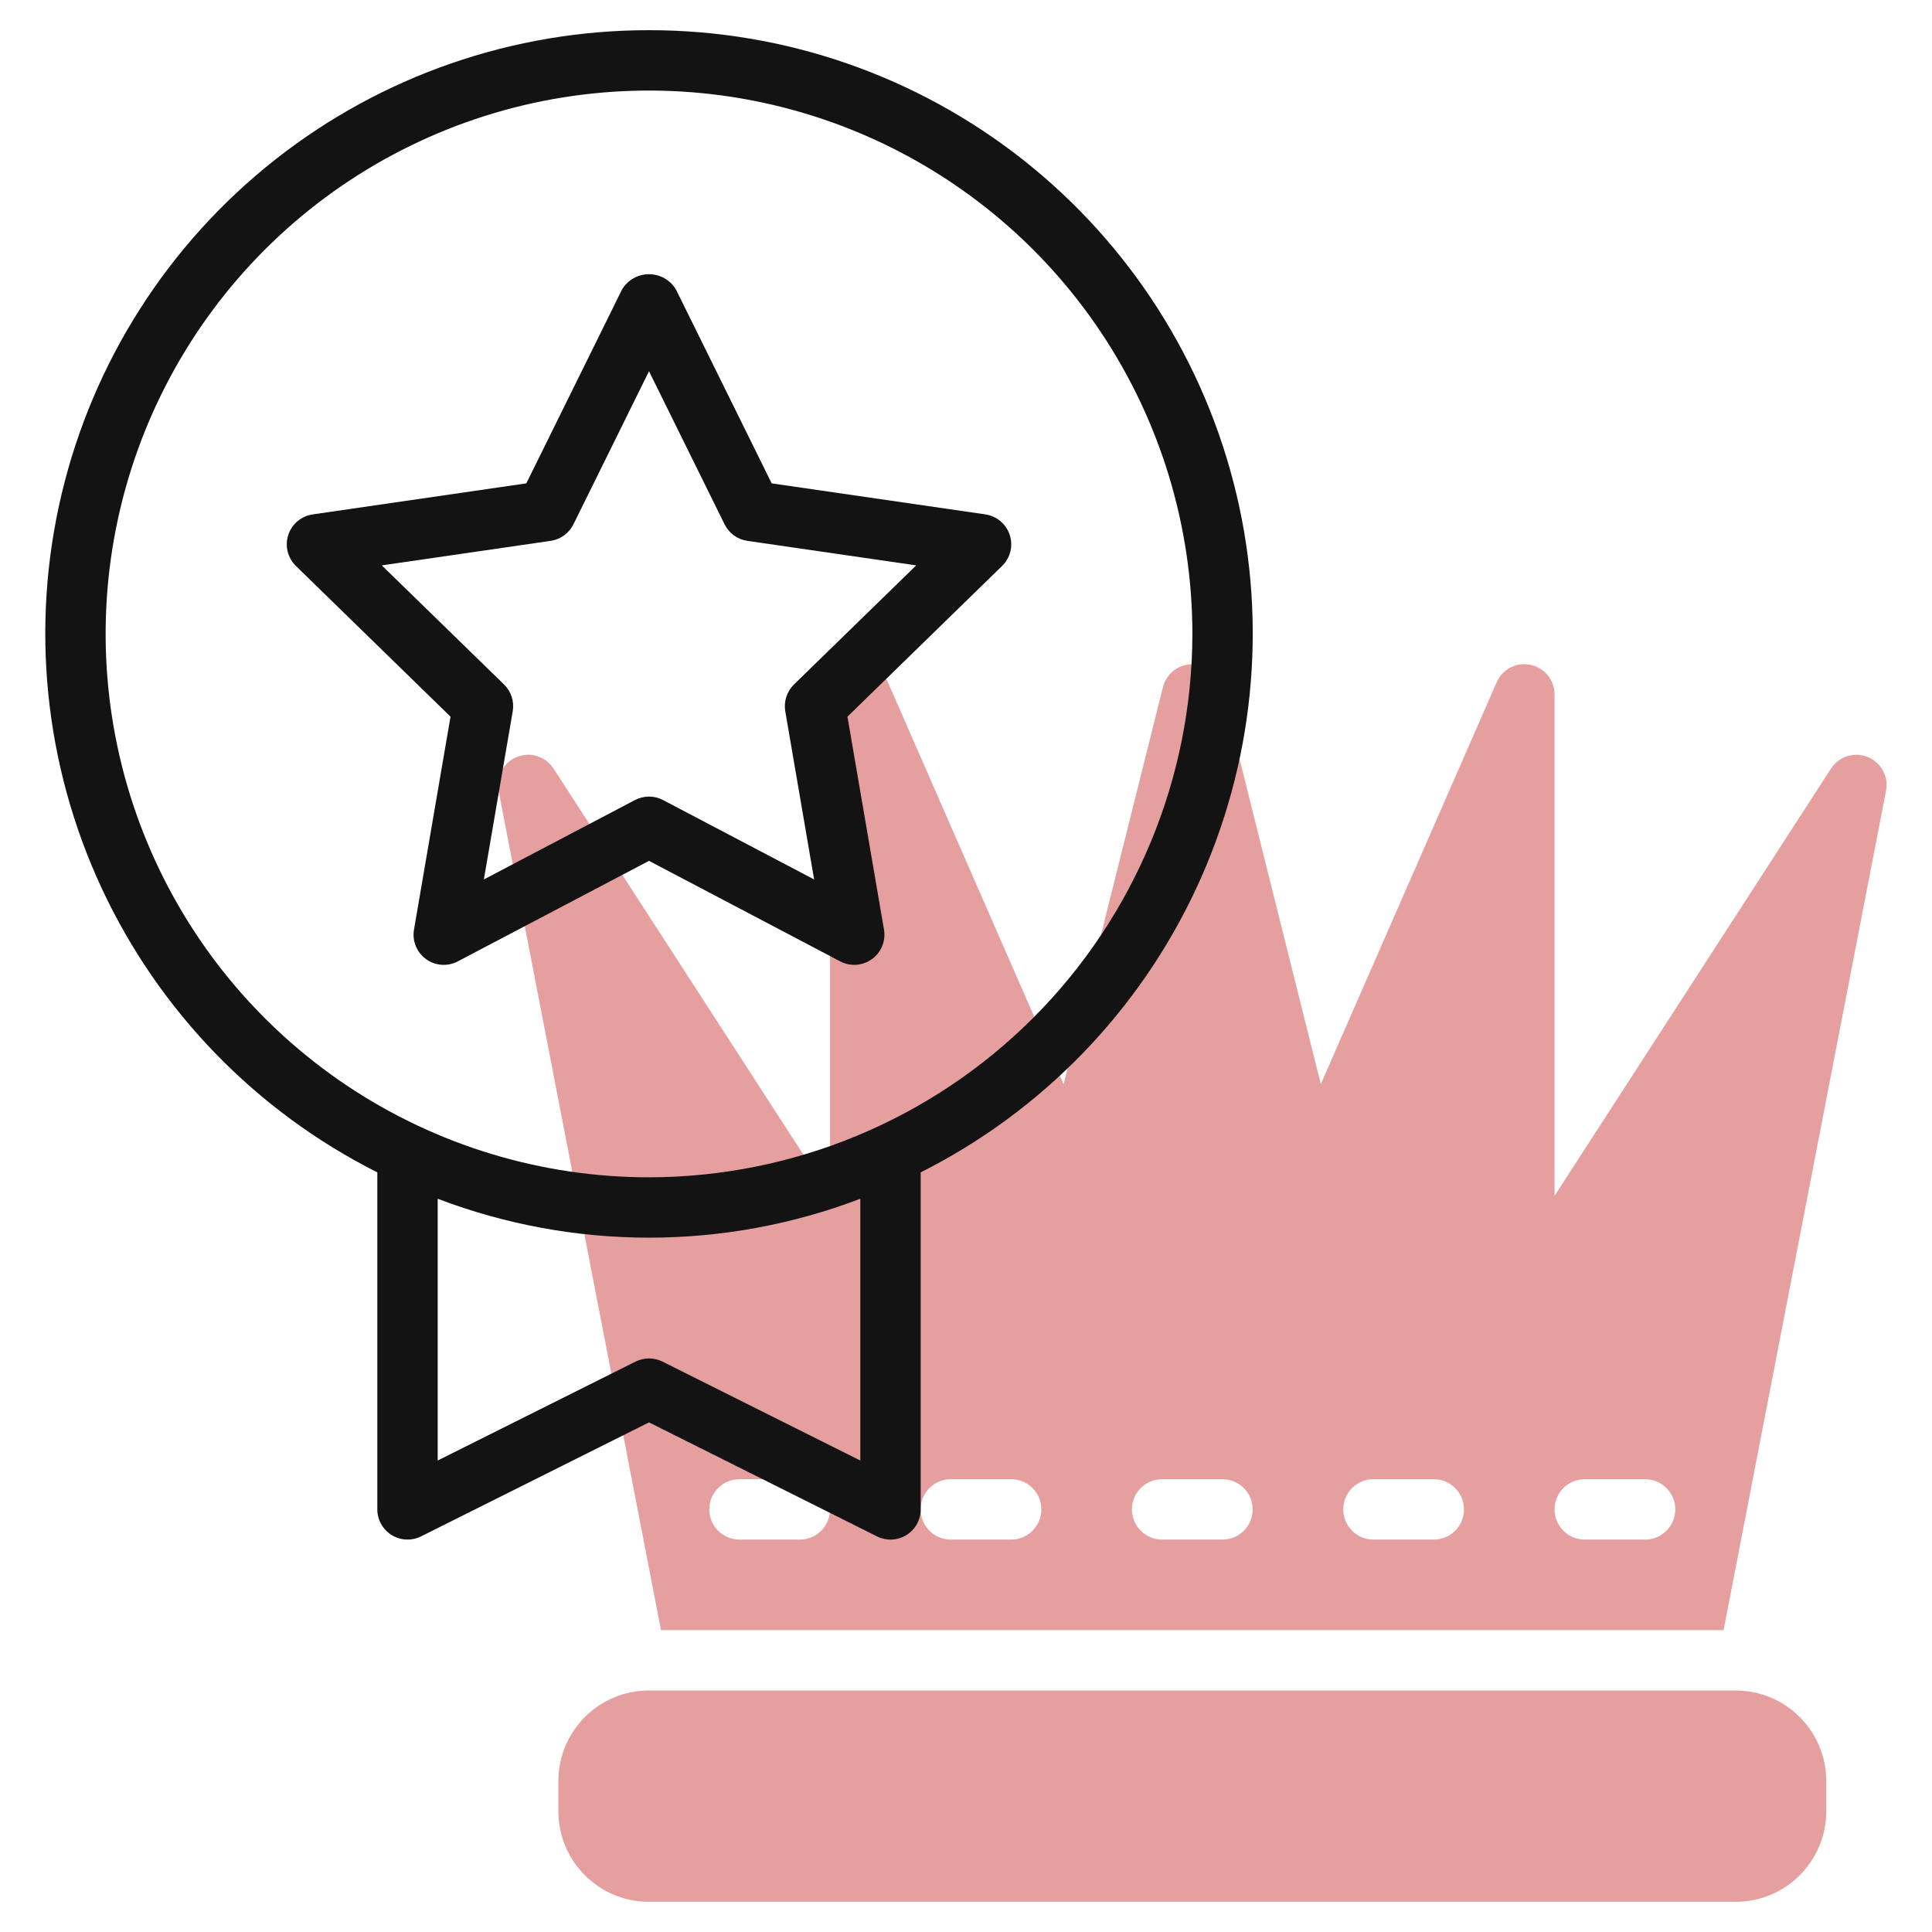
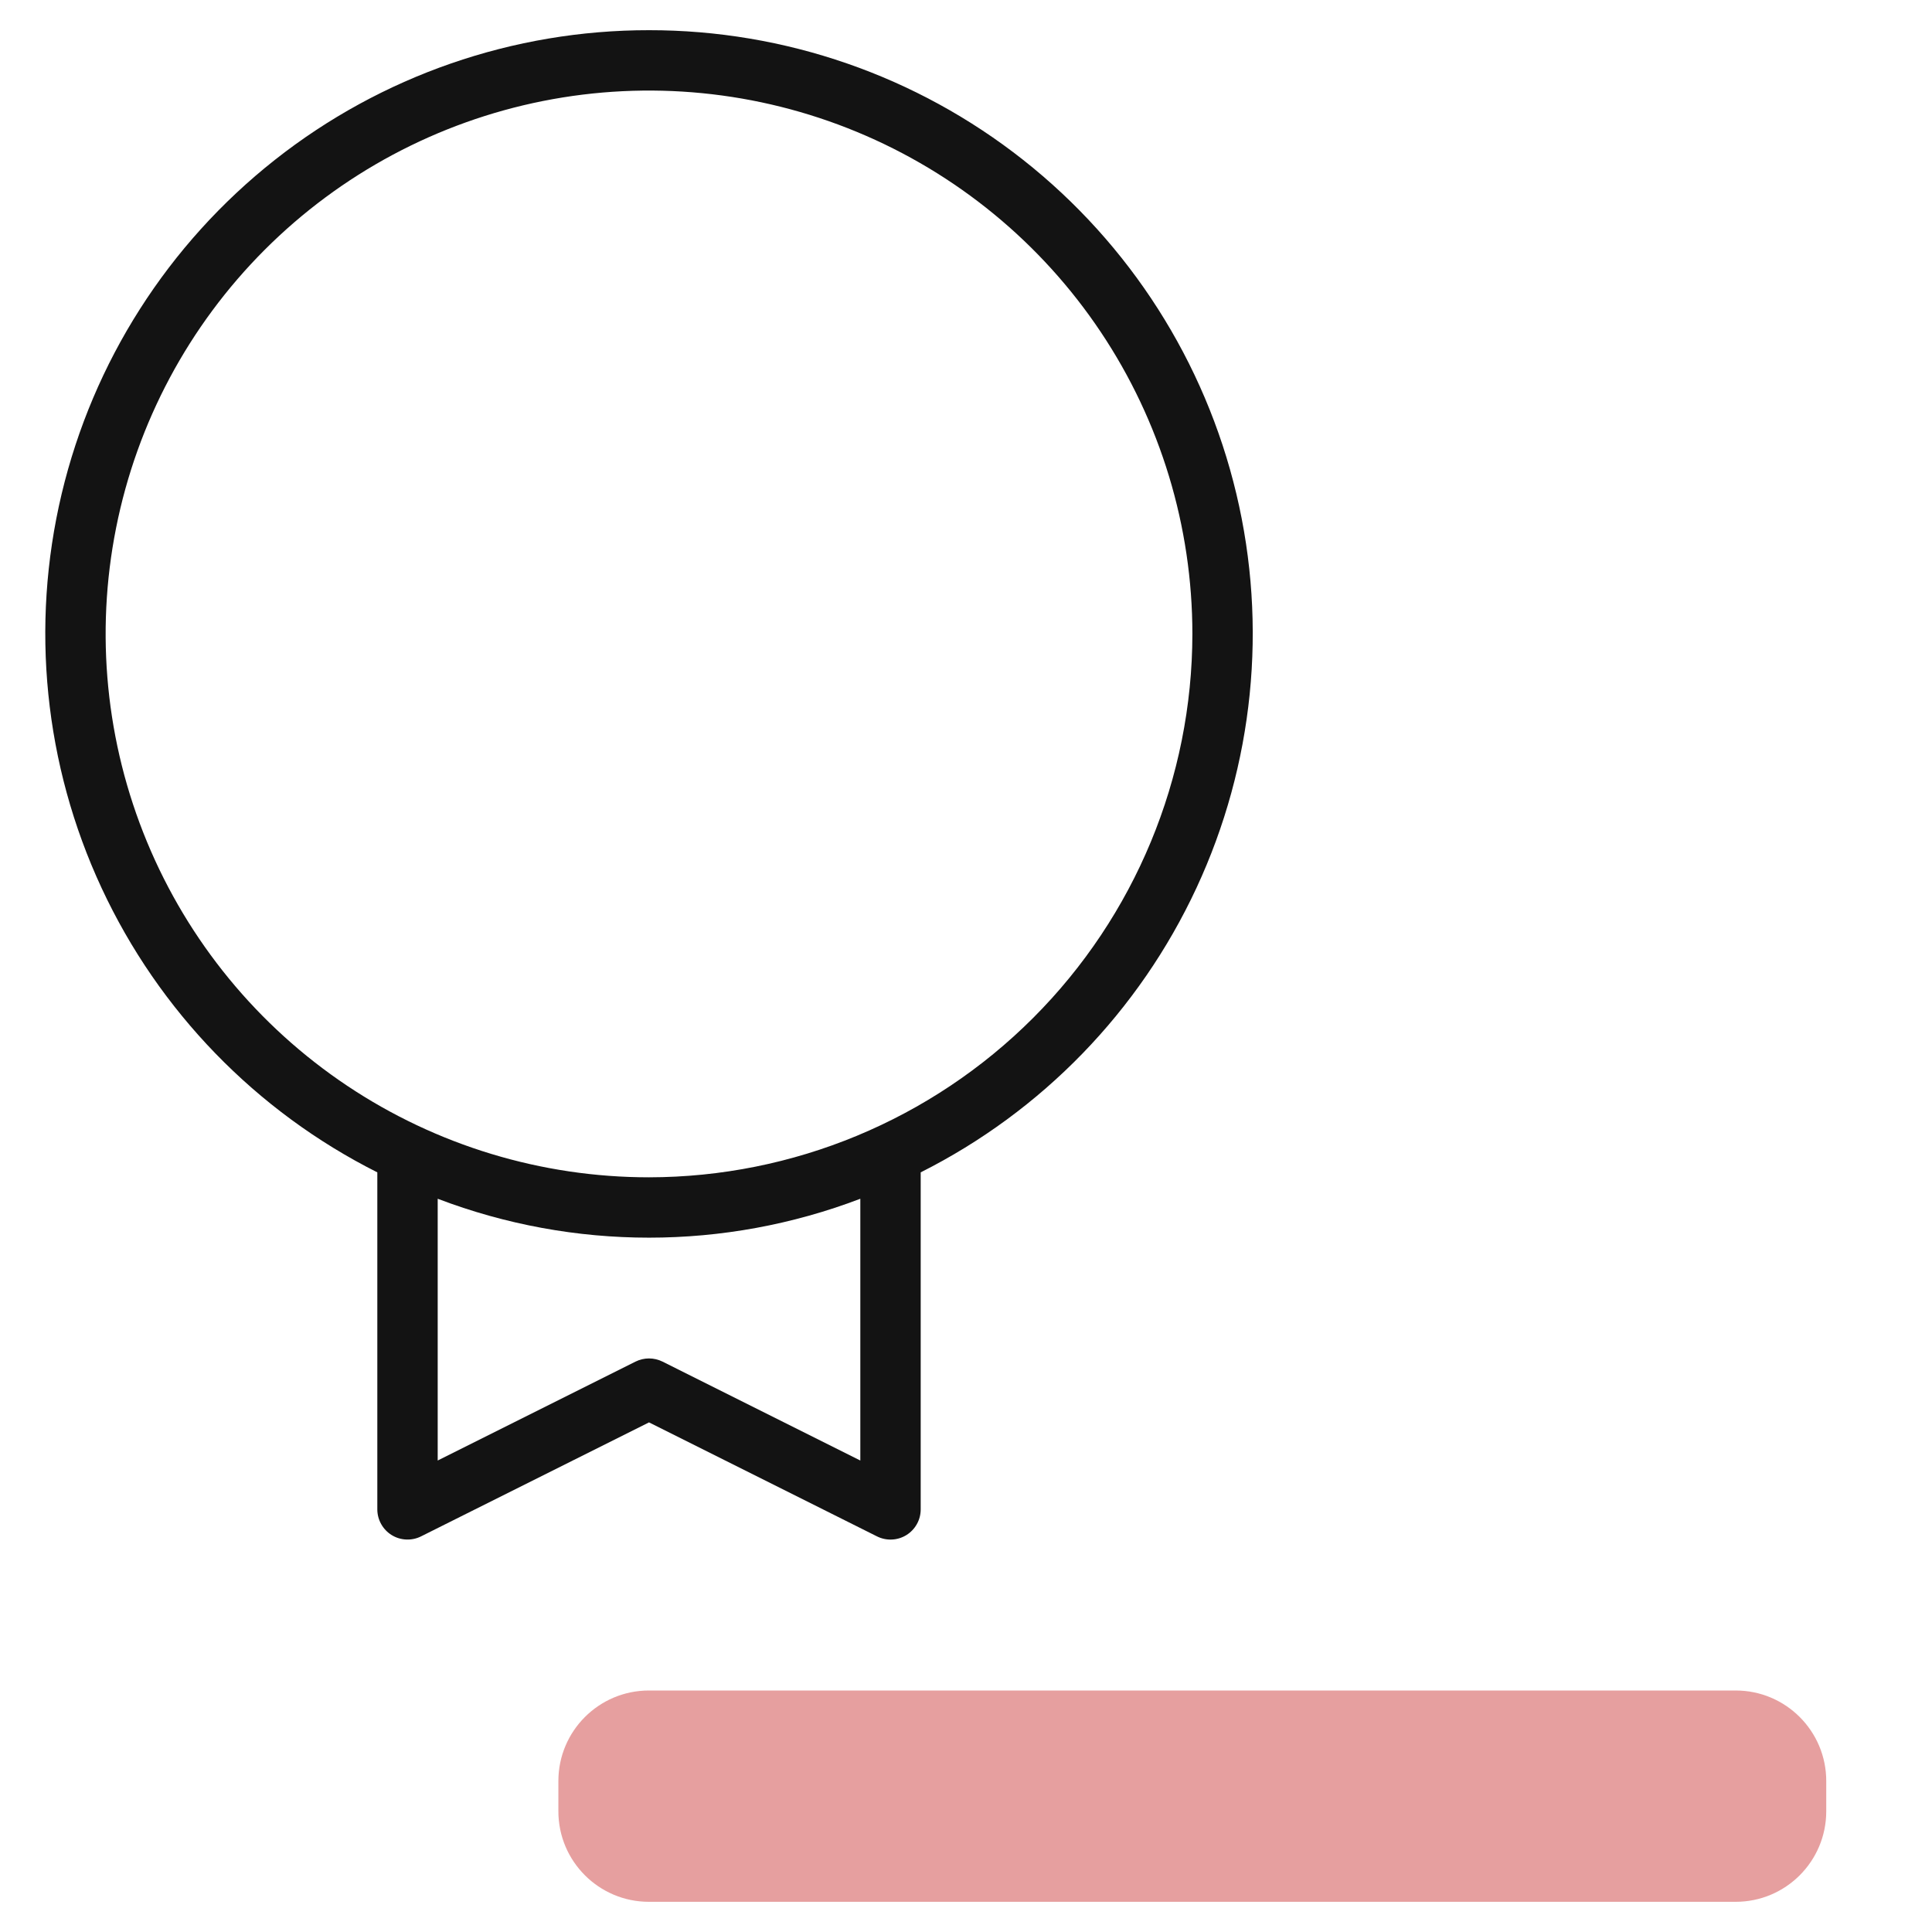
<svg xmlns="http://www.w3.org/2000/svg" width="80" height="80" viewBox="0 0 80 80" fill="none">
  <path d="M71.871 70H26.871C24.8 70 23.121 71.679 23.121 73.75V75C23.121 77.071 24.8 78.75 26.871 78.75H71.871C73.942 78.75 75.621 77.071 75.621 75V73.75C75.621 71.679 73.942 70 71.871 70Z" fill="#CE4141" fill-opacity="0.5" />
-   <path d="M75.82 31.822L64.37 49.518V28.75C64.37 28.464 64.27 28.186 64.089 27.963C63.908 27.74 63.656 27.587 63.375 27.528C63.094 27.47 62.802 27.509 62.547 27.641C62.292 27.773 62.09 27.988 61.975 28.25L54.692 44.892L50.582 28.447C50.514 28.177 50.357 27.938 50.138 27.768C49.918 27.597 49.648 27.505 49.37 27.505C49.092 27.505 48.822 27.597 48.602 27.768C48.383 27.938 48.226 28.177 48.157 28.447L44.045 44.892L36.766 28.25C36.651 27.988 36.449 27.772 36.194 27.641C35.939 27.509 35.646 27.47 35.365 27.529C35.084 27.587 34.832 27.741 34.651 27.964C34.47 28.186 34.371 28.465 34.371 28.752V49.519L22.92 31.823C22.762 31.58 22.525 31.399 22.248 31.311C21.972 31.224 21.673 31.235 21.404 31.344C21.135 31.452 20.912 31.65 20.774 31.905C20.635 32.16 20.589 32.455 20.644 32.739L27.37 67.501H71.369L78.097 32.738C78.151 32.453 78.105 32.159 77.966 31.905C77.827 31.651 77.604 31.453 77.335 31.344C77.066 31.236 76.768 31.225 76.492 31.312C76.216 31.399 75.978 31.579 75.82 31.822ZM33.12 63.751H30.62C30.288 63.751 29.97 63.619 29.736 63.384C29.502 63.15 29.37 62.832 29.37 62.501C29.37 62.169 29.502 61.851 29.736 61.617C29.97 61.382 30.288 61.251 30.62 61.251H33.12C33.451 61.251 33.769 61.382 34.004 61.617C34.238 61.851 34.37 62.169 34.37 62.501C34.37 62.832 34.238 63.15 34.004 63.384C33.769 63.619 33.451 63.751 33.12 63.751ZM41.87 63.751H39.37C39.038 63.751 38.72 63.619 38.486 63.384C38.252 63.15 38.12 62.832 38.12 62.501C38.12 62.169 38.252 61.851 38.486 61.617C38.72 61.382 39.038 61.251 39.37 61.251H41.87C42.201 61.251 42.519 61.382 42.754 61.617C42.988 61.851 43.12 62.169 43.12 62.501C43.12 62.832 42.988 63.15 42.754 63.384C42.519 63.619 42.201 63.751 41.87 63.751ZM50.62 63.751H48.12C47.788 63.751 47.47 63.619 47.236 63.384C47.002 63.15 46.87 62.832 46.87 62.501C46.87 62.169 47.002 61.851 47.236 61.617C47.47 61.382 47.788 61.251 48.12 61.251H50.62C50.951 61.251 51.269 61.382 51.504 61.617C51.738 61.851 51.87 62.169 51.87 62.501C51.87 62.832 51.738 63.15 51.504 63.384C51.269 63.619 50.951 63.751 50.62 63.751ZM59.37 63.751H56.87C56.538 63.751 56.22 63.619 55.986 63.384C55.752 63.15 55.62 62.832 55.62 62.501C55.62 62.169 55.752 61.851 55.986 61.617C56.22 61.382 56.538 61.251 56.87 61.251H59.37C59.701 61.251 60.019 61.382 60.254 61.617C60.488 61.851 60.62 62.169 60.62 62.501C60.62 62.832 60.488 63.15 60.254 63.384C60.019 63.619 59.701 63.751 59.37 63.751ZM68.12 63.751H65.62C65.288 63.751 64.97 63.619 64.736 63.384C64.501 63.15 64.37 62.832 64.37 62.501C64.37 62.169 64.501 61.851 64.736 61.617C64.97 61.382 65.288 61.251 65.62 61.251H68.12C68.451 61.251 68.769 61.382 69.004 61.617C69.238 61.851 69.37 62.169 69.37 62.501C69.37 62.832 69.238 63.15 69.004 63.384C68.769 63.619 68.451 63.751 68.12 63.751Z" fill="#CE4141" fill-opacity="0.5" />
  <path d="M26.874 1.25C21.251 1.246 15.791 3.139 11.377 6.624C6.963 10.108 3.854 14.98 2.553 20.45C1.252 25.921 1.834 31.671 4.206 36.769C6.578 41.868 10.601 46.017 15.624 48.545V62.5C15.624 62.713 15.679 62.922 15.783 63.108C15.887 63.294 16.036 63.451 16.217 63.563C16.398 63.675 16.605 63.739 16.818 63.748C17.031 63.758 17.242 63.714 17.433 63.619L26.874 58.898L36.316 63.619C36.506 63.714 36.718 63.759 36.931 63.749C37.144 63.74 37.35 63.676 37.532 63.564C37.713 63.452 37.862 63.295 37.966 63.109C38.07 62.923 38.124 62.713 38.124 62.5V48.545C43.147 46.017 47.17 41.868 49.542 36.769C51.914 31.671 52.497 25.921 51.195 20.45C49.894 14.98 46.785 10.108 42.371 6.624C37.958 3.139 32.498 1.246 26.874 1.25ZM35.624 60.477L27.433 56.381C27.259 56.295 27.068 56.25 26.874 56.25C26.68 56.25 26.489 56.295 26.316 56.381L18.124 60.477V49.638C23.76 51.786 29.989 51.786 35.624 49.638V60.477ZM26.874 48.75C22.424 48.75 18.074 47.43 14.374 44.958C10.674 42.486 7.79 38.972 6.087 34.86C4.384 30.749 3.938 26.225 4.807 21.86C5.675 17.496 7.818 13.487 10.964 10.34C14.111 7.193 18.12 5.051 22.485 4.182C26.849 3.314 31.373 3.76 35.485 5.463C39.596 7.166 43.11 10.05 45.582 13.75C48.055 17.45 49.374 21.8 49.374 26.25C49.368 32.215 46.995 37.934 42.777 42.153C38.559 46.371 32.84 48.743 26.874 48.75Z" fill="#131313" />
-   <path d="M40.804 21.3L31.954 20.015L27.994 11.995C27.879 11.799 27.715 11.637 27.519 11.525C27.322 11.413 27.1 11.354 26.873 11.354C26.647 11.354 26.424 11.413 26.228 11.525C26.031 11.637 25.867 11.799 25.753 11.995L21.794 20.015L12.944 21.301C12.713 21.335 12.497 21.433 12.319 21.583C12.141 21.733 12.008 21.931 11.936 22.152C11.864 22.374 11.855 22.611 11.911 22.838C11.967 23.064 12.085 23.27 12.251 23.433L18.655 29.676L17.143 38.49C17.103 38.72 17.128 38.956 17.216 39.173C17.304 39.389 17.451 39.577 17.64 39.714C17.829 39.851 18.052 39.933 18.285 39.95C18.518 39.966 18.751 39.917 18.958 39.808L26.874 35.646L34.79 39.808C34.997 39.917 35.23 39.966 35.462 39.949C35.695 39.932 35.919 39.85 36.107 39.713C36.296 39.576 36.443 39.389 36.53 39.172C36.618 38.956 36.644 38.719 36.604 38.49L35.091 29.676L41.496 23.433C41.663 23.27 41.781 23.064 41.837 22.838C41.892 22.611 41.884 22.374 41.812 22.152C41.74 21.931 41.607 21.733 41.429 21.583C41.251 21.433 41.035 21.334 40.804 21.3ZM32.876 28.343C32.731 28.485 32.623 28.66 32.56 28.853C32.497 29.046 32.482 29.251 32.516 29.451L33.711 36.416L27.455 33.128C27.276 33.034 27.076 32.985 26.874 32.985C26.671 32.985 26.472 33.034 26.293 33.128L20.036 36.416L21.231 29.451C21.265 29.251 21.25 29.046 21.188 28.853C21.125 28.66 21.017 28.485 20.871 28.343L15.809 23.411L22.805 22.395C23.006 22.365 23.196 22.288 23.36 22.168C23.524 22.049 23.656 21.892 23.745 21.71L26.874 15.372L30.003 21.71C30.092 21.892 30.224 22.049 30.388 22.168C30.552 22.288 30.742 22.365 30.943 22.395L37.938 23.411L32.876 28.343Z" fill="#131313" />
</svg>